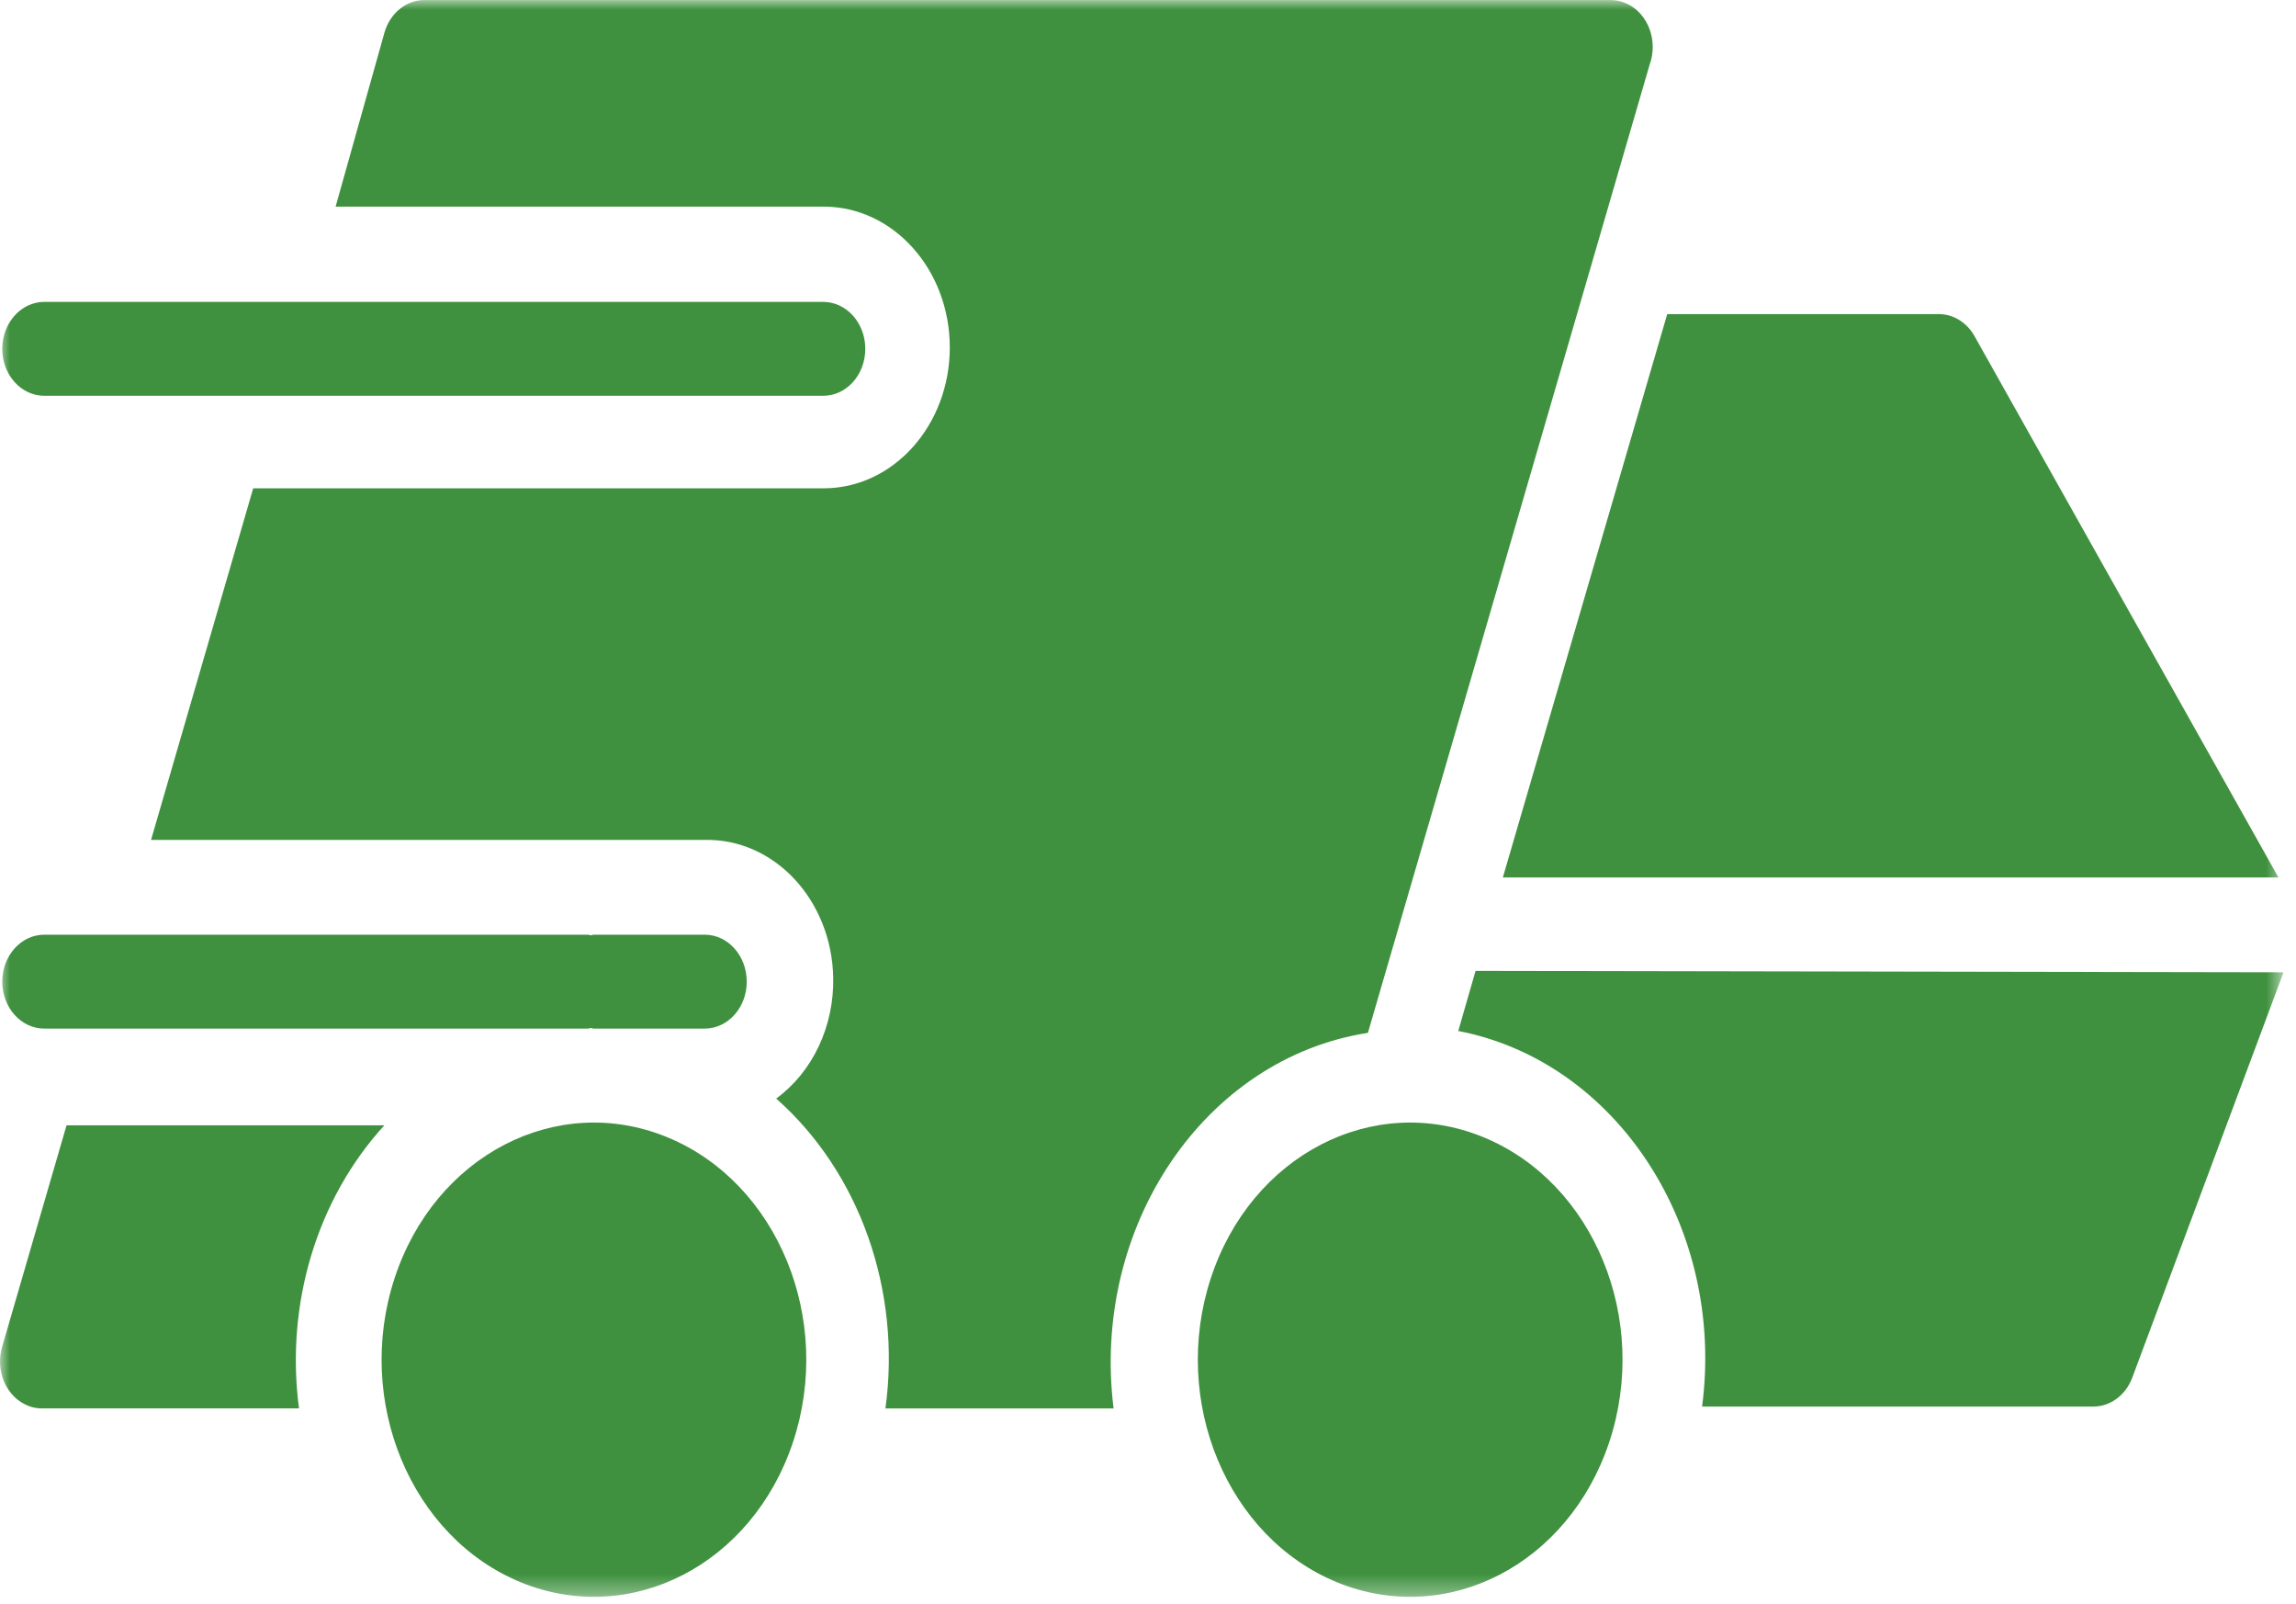
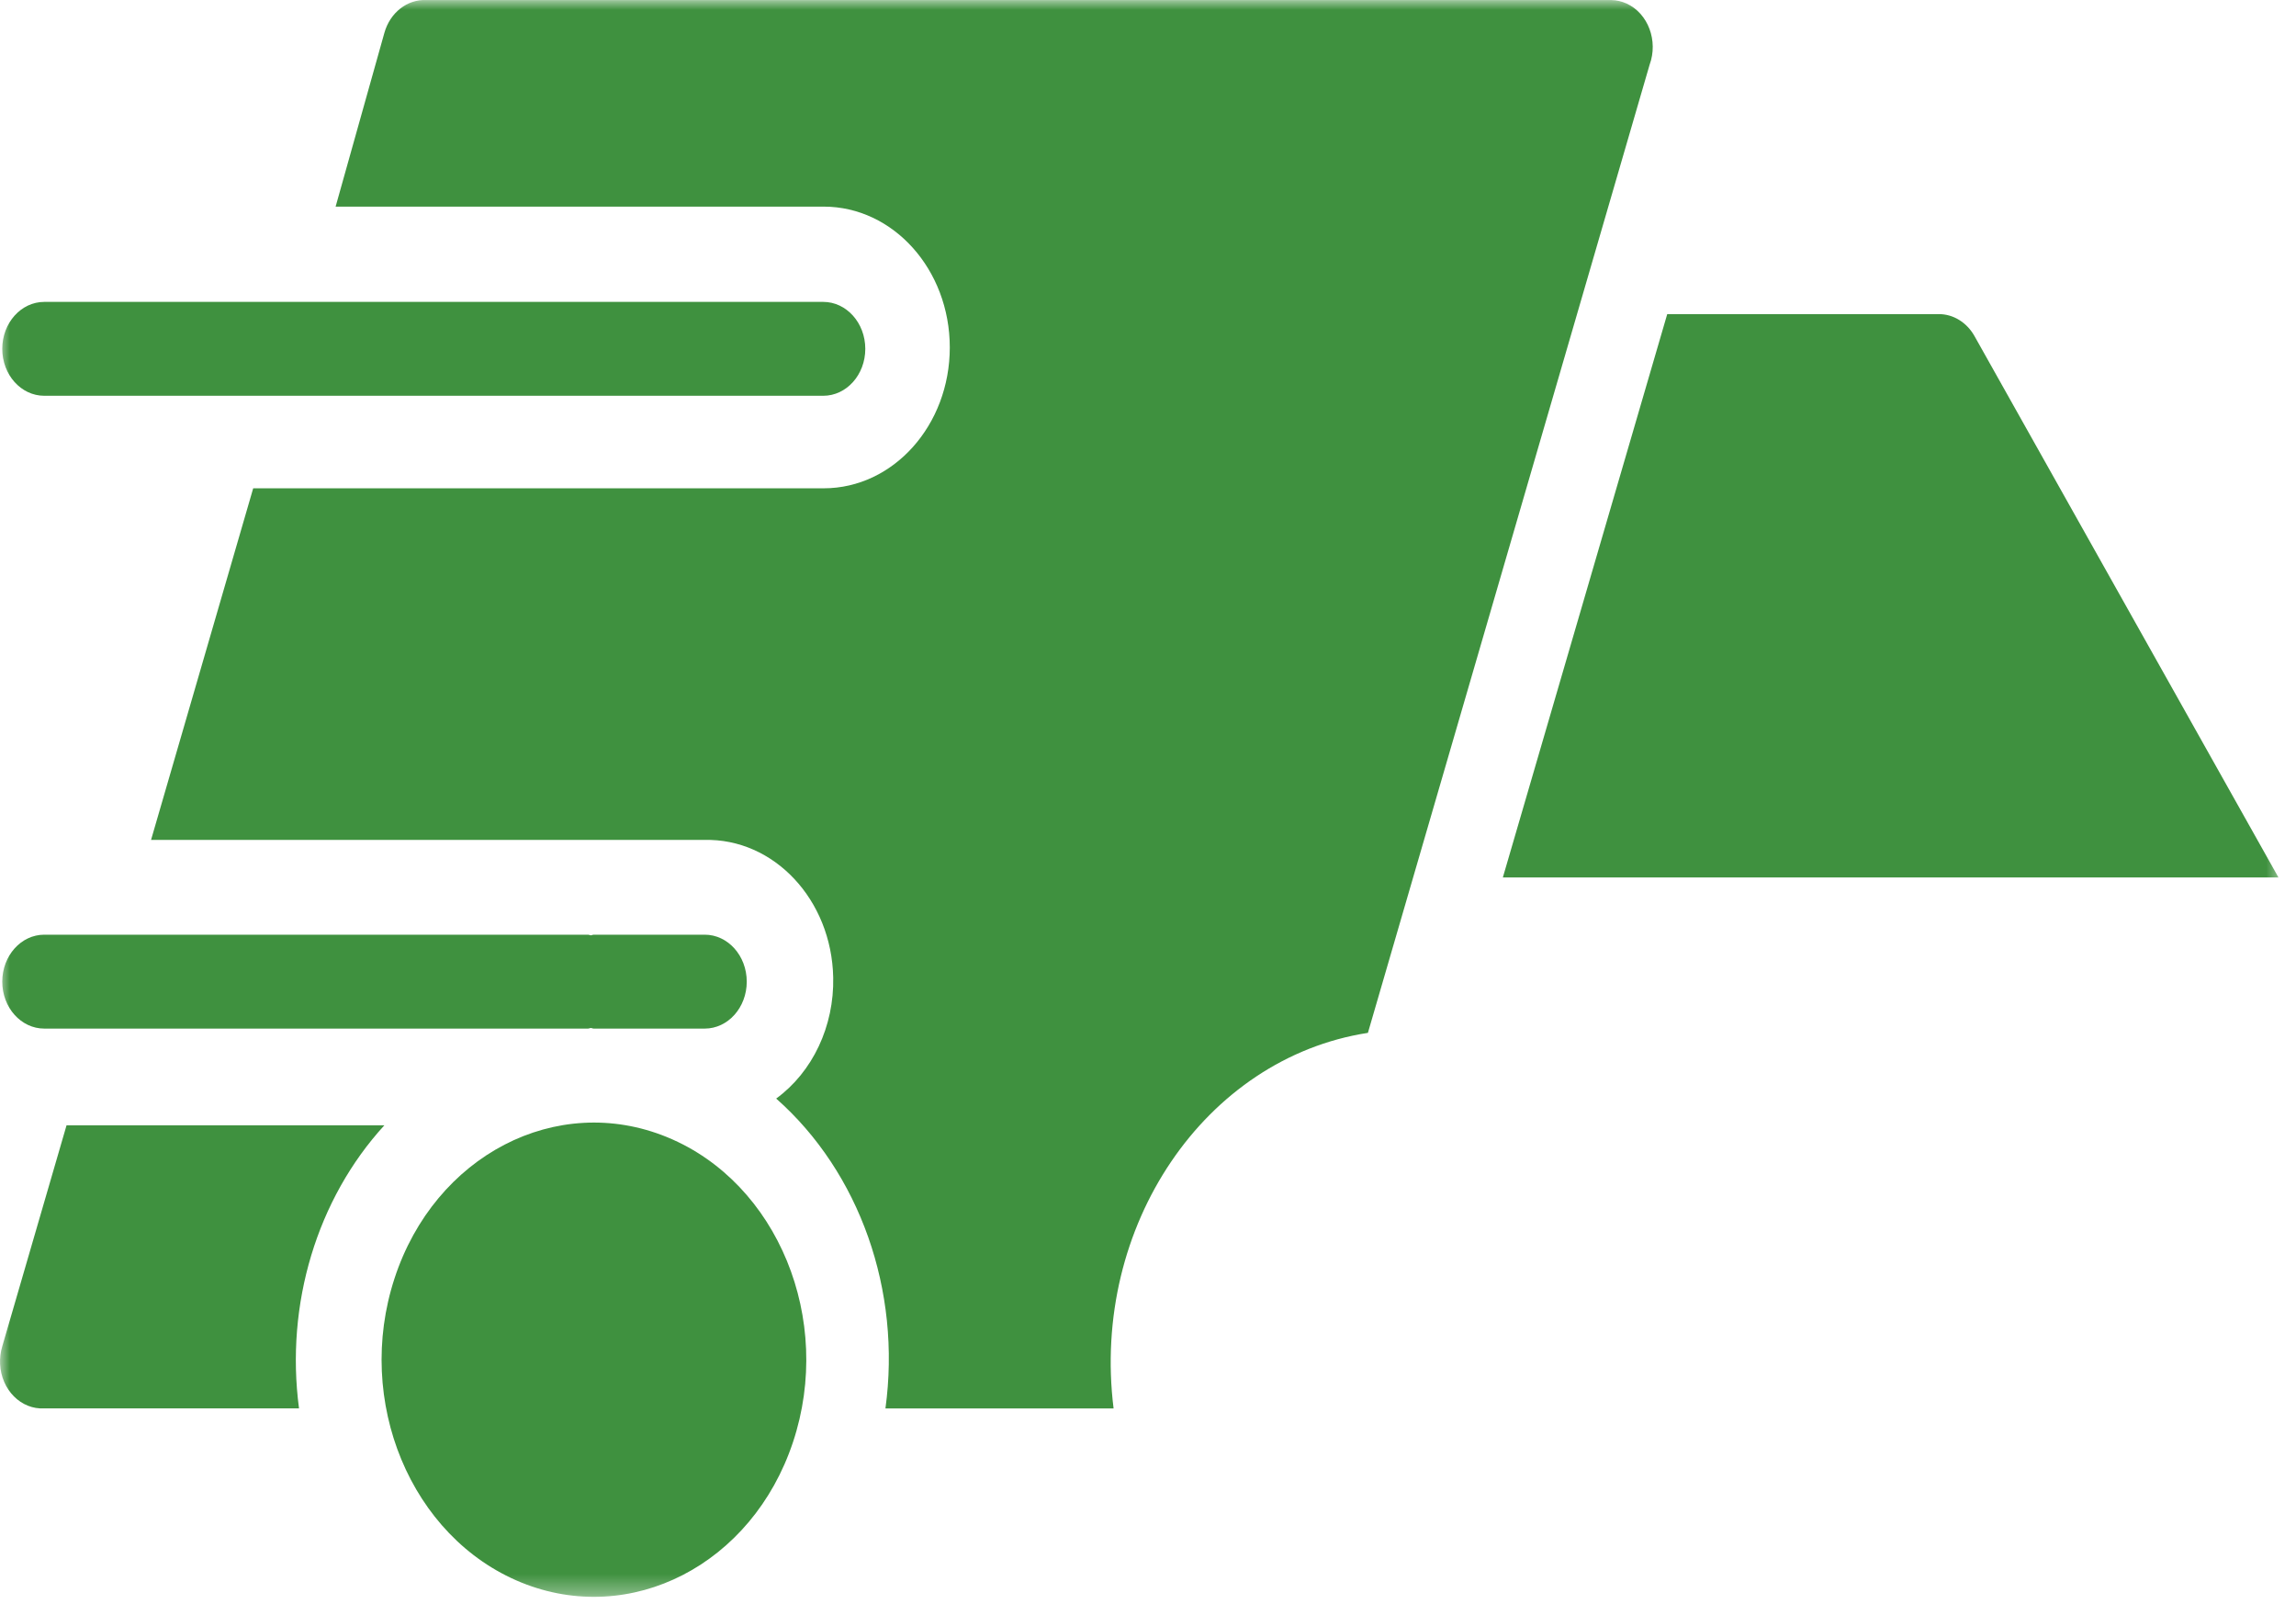
<svg xmlns="http://www.w3.org/2000/svg" fill="none" viewBox="0 0 116 81" height="81" width="116">
  <mask height="81" width="116" y="0" x="0" maskUnits="userSpaceOnUse" style="mask-type:alpha" id="mask0_1_2666">
    <rect fill="#3F913F" height="80.653" width="115.37" />
  </mask>
  <g mask="url(#mask0_1_2666)">
    <path fill="#3F913F" d="M19.419 56.837H3.362L0.113 68.005C0.027 68.291 -0.01 68.591 0.004 68.893C0.066 70.2 1.066 71.203 2.237 71.134H15.107C14.409 65.873 16.014 60.556 19.419 56.837Z" />
    <path fill="#3F913F" d="M2.237 19.99H41.592C42.765 19.99 43.717 18.93 43.717 17.62C43.717 16.31 42.765 15.248 41.592 15.248H2.237C1.064 15.248 0.114 16.31 0.114 17.62C0.114 18.93 1.064 19.99 2.237 19.99Z" />
    <path fill="#3F913F" d="M69.101 52.169L69.111 52.166L83.341 3.275C83.787 2.065 83.268 0.679 82.184 0.181C81.938 0.068 81.674 0.008 81.408 0.003H21.543C20.58 -0.045 19.706 0.635 19.419 1.663L16.956 10.436H41.615C45.134 10.436 47.986 13.622 47.986 17.549C47.986 21.477 45.134 24.663 41.615 24.663H12.792L7.631 42.423H35.582C39.101 42.333 42.017 45.443 42.096 49.372C42.147 51.83 41.057 54.142 39.215 55.486C43.438 59.217 45.547 65.19 44.735 71.136H56.261C55.115 61.94 60.865 53.448 69.101 52.169Z" />
    <path fill="#3F913F" d="M2.237 51.952H29.708C29.758 51.952 29.801 51.924 29.853 51.92C29.902 51.924 29.946 51.952 29.995 51.952H35.603C36.776 51.952 37.728 50.891 37.728 49.582C37.728 48.272 36.776 47.209 35.603 47.209H29.995C29.946 47.209 29.902 47.239 29.853 47.242C29.801 47.239 29.758 47.209 29.708 47.209H2.237C1.064 47.209 0.114 48.272 0.114 49.582C0.114 50.891 1.064 51.952 2.237 51.952Z" />
    <path fill="#3F913F" d="M115.114 44.318L99.759 16.979C99.369 16.285 98.687 15.863 97.952 15.865H84.233L75.928 44.318H115.114Z" />
-     <path fill="#3F913F" d="M74.549 49.038L73.675 52.072C81.709 53.623 87.174 62.036 85.994 71.042H105.771C106.62 71.039 107.392 70.47 107.723 69.594L115.37 49.109L74.549 49.038Z" />
-     <path fill="#3F913F" d="M33.74 57.45L33.692 57.43C28.128 55.159 21.968 58.352 19.934 64.563C17.899 70.774 20.76 77.649 26.323 79.923C31.869 82.184 38.008 79.021 40.063 72.842C42.125 66.643 39.293 59.751 33.74 57.45Z" />
-     <path fill="#3F913F" d="M74.978 57.45L74.931 57.43C69.367 55.159 63.207 58.352 61.172 64.563C59.138 70.774 61.998 77.649 67.562 79.923C73.107 82.184 79.247 79.021 81.302 72.842C83.363 66.643 80.532 59.751 74.978 57.45Z" />
+     <path fill="#3F913F" d="M33.74 57.45L33.692 57.43C28.128 55.159 21.968 58.352 19.934 64.563C17.899 70.774 20.76 77.649 26.323 79.923C31.869 82.184 38.008 79.021 40.063 72.842C42.125 66.643 39.293 59.751 33.74 57.45" />
  </g>
</svg>